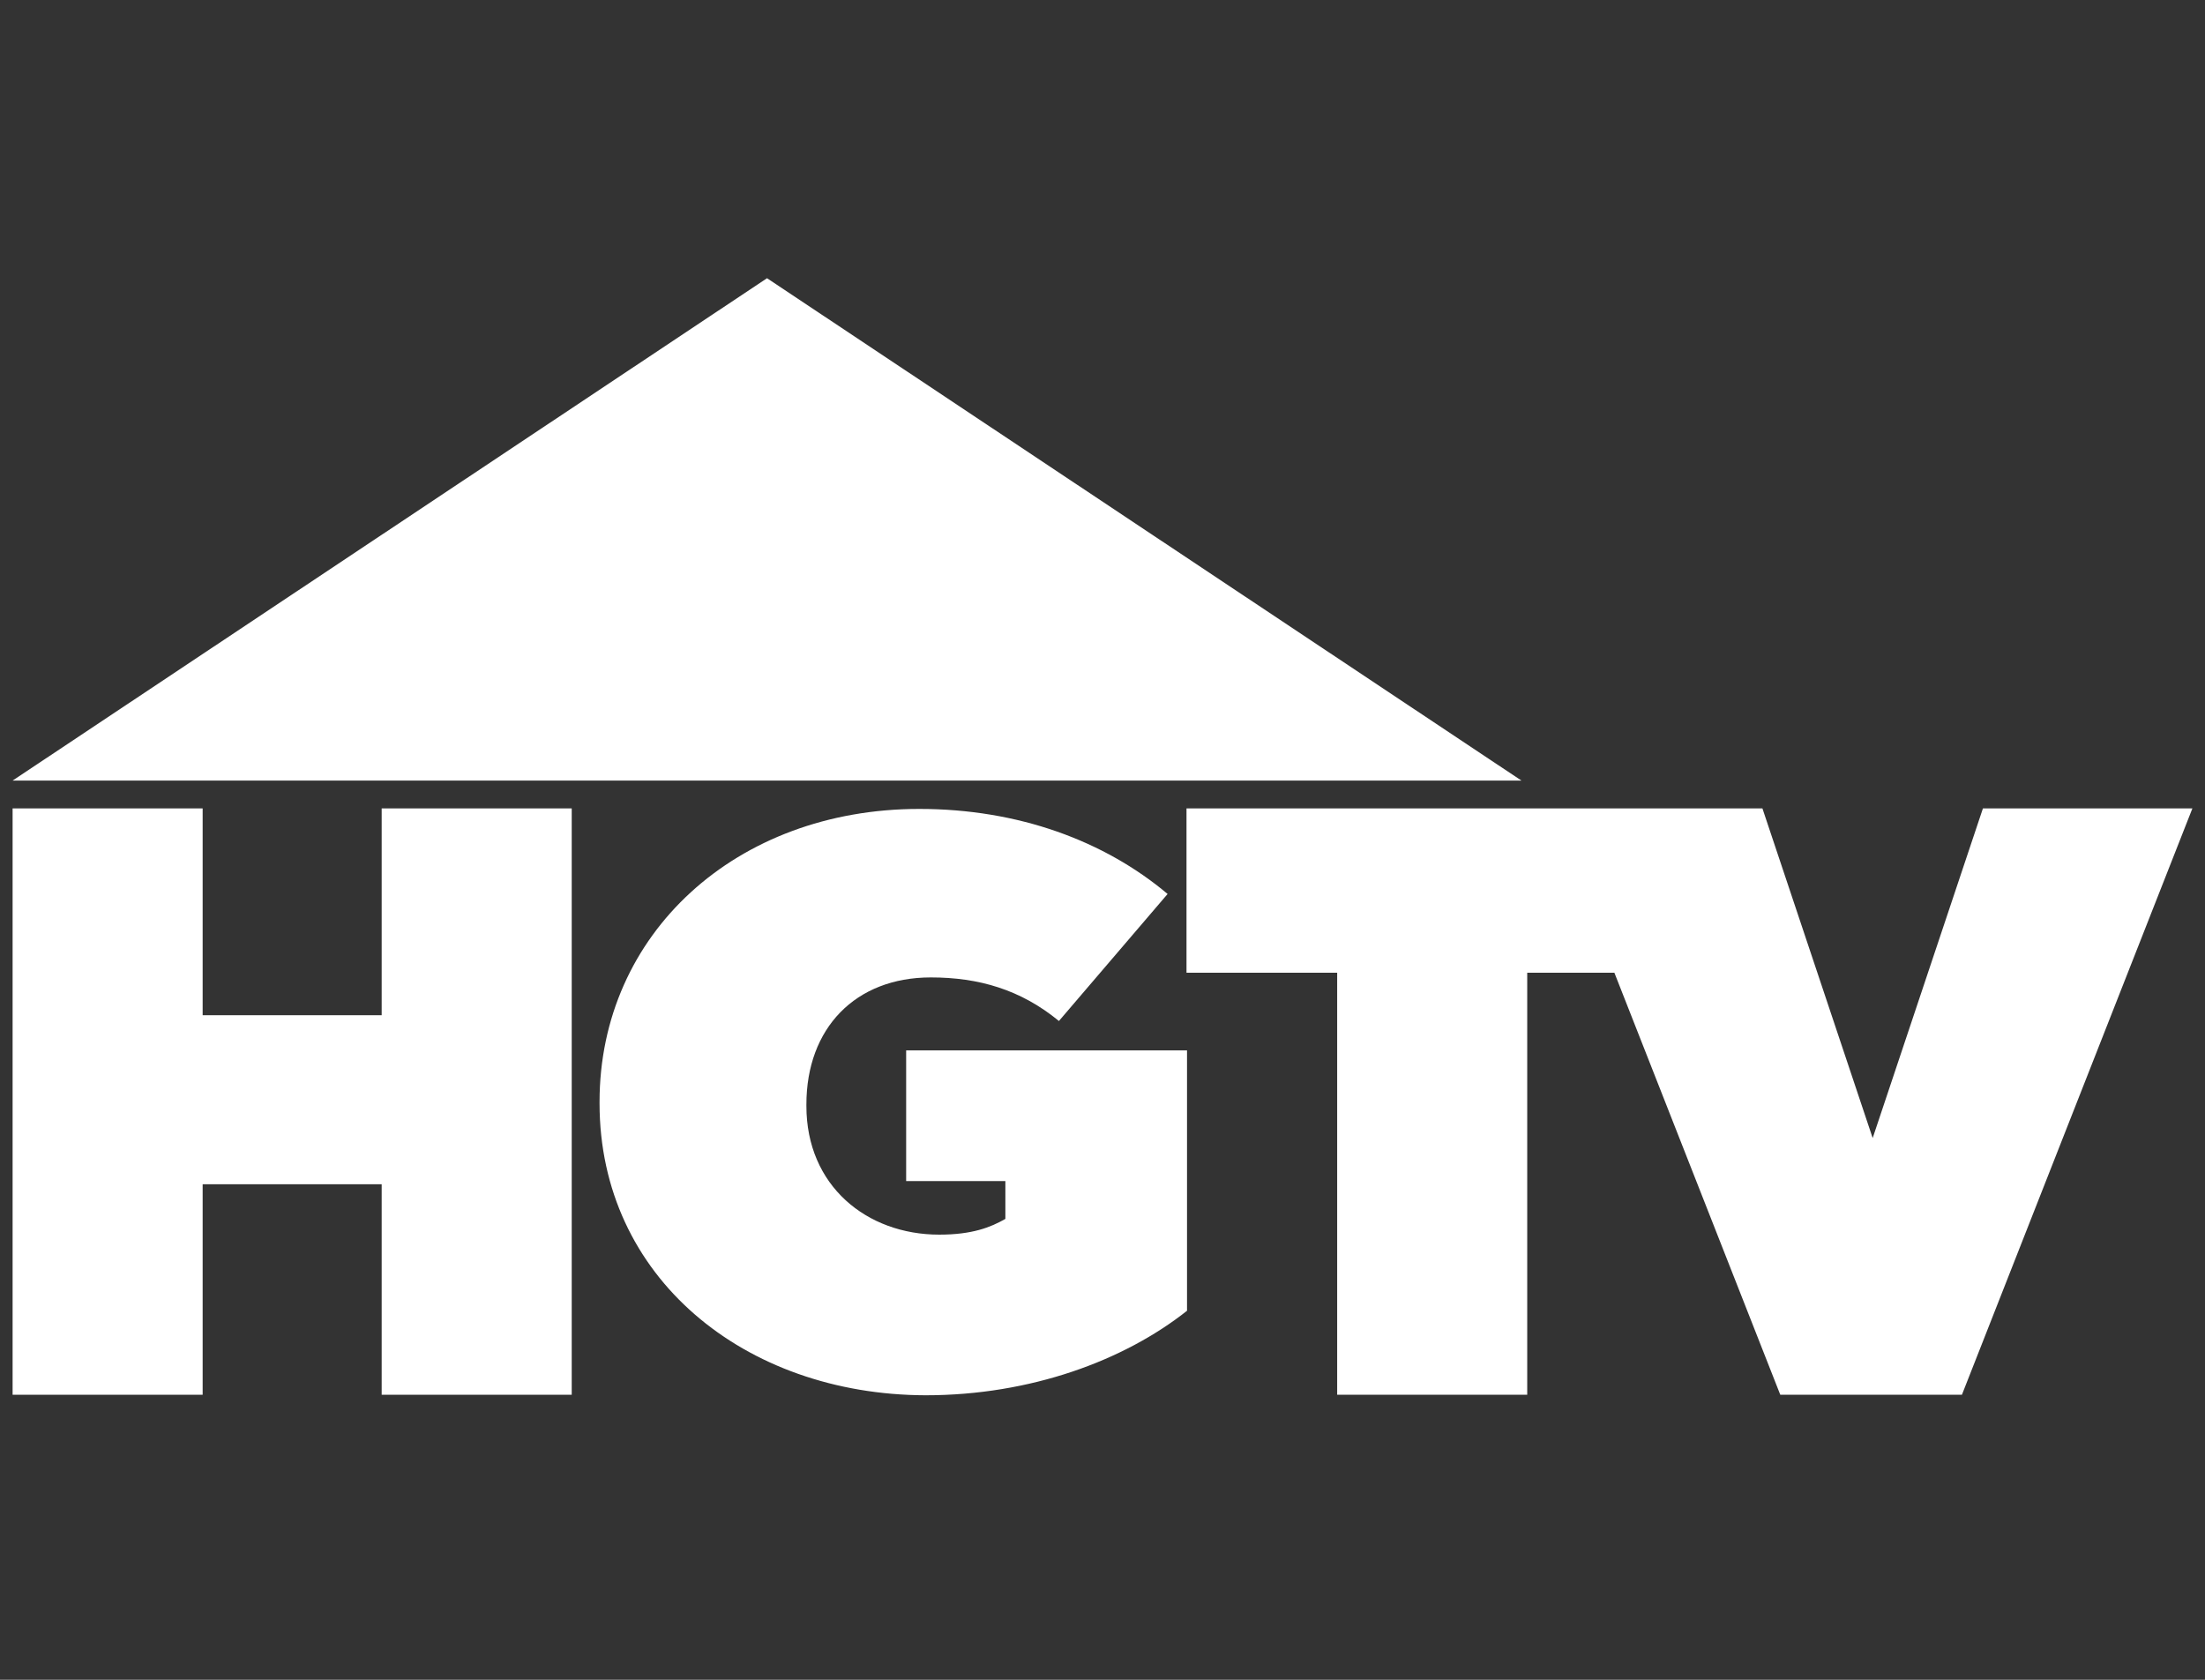
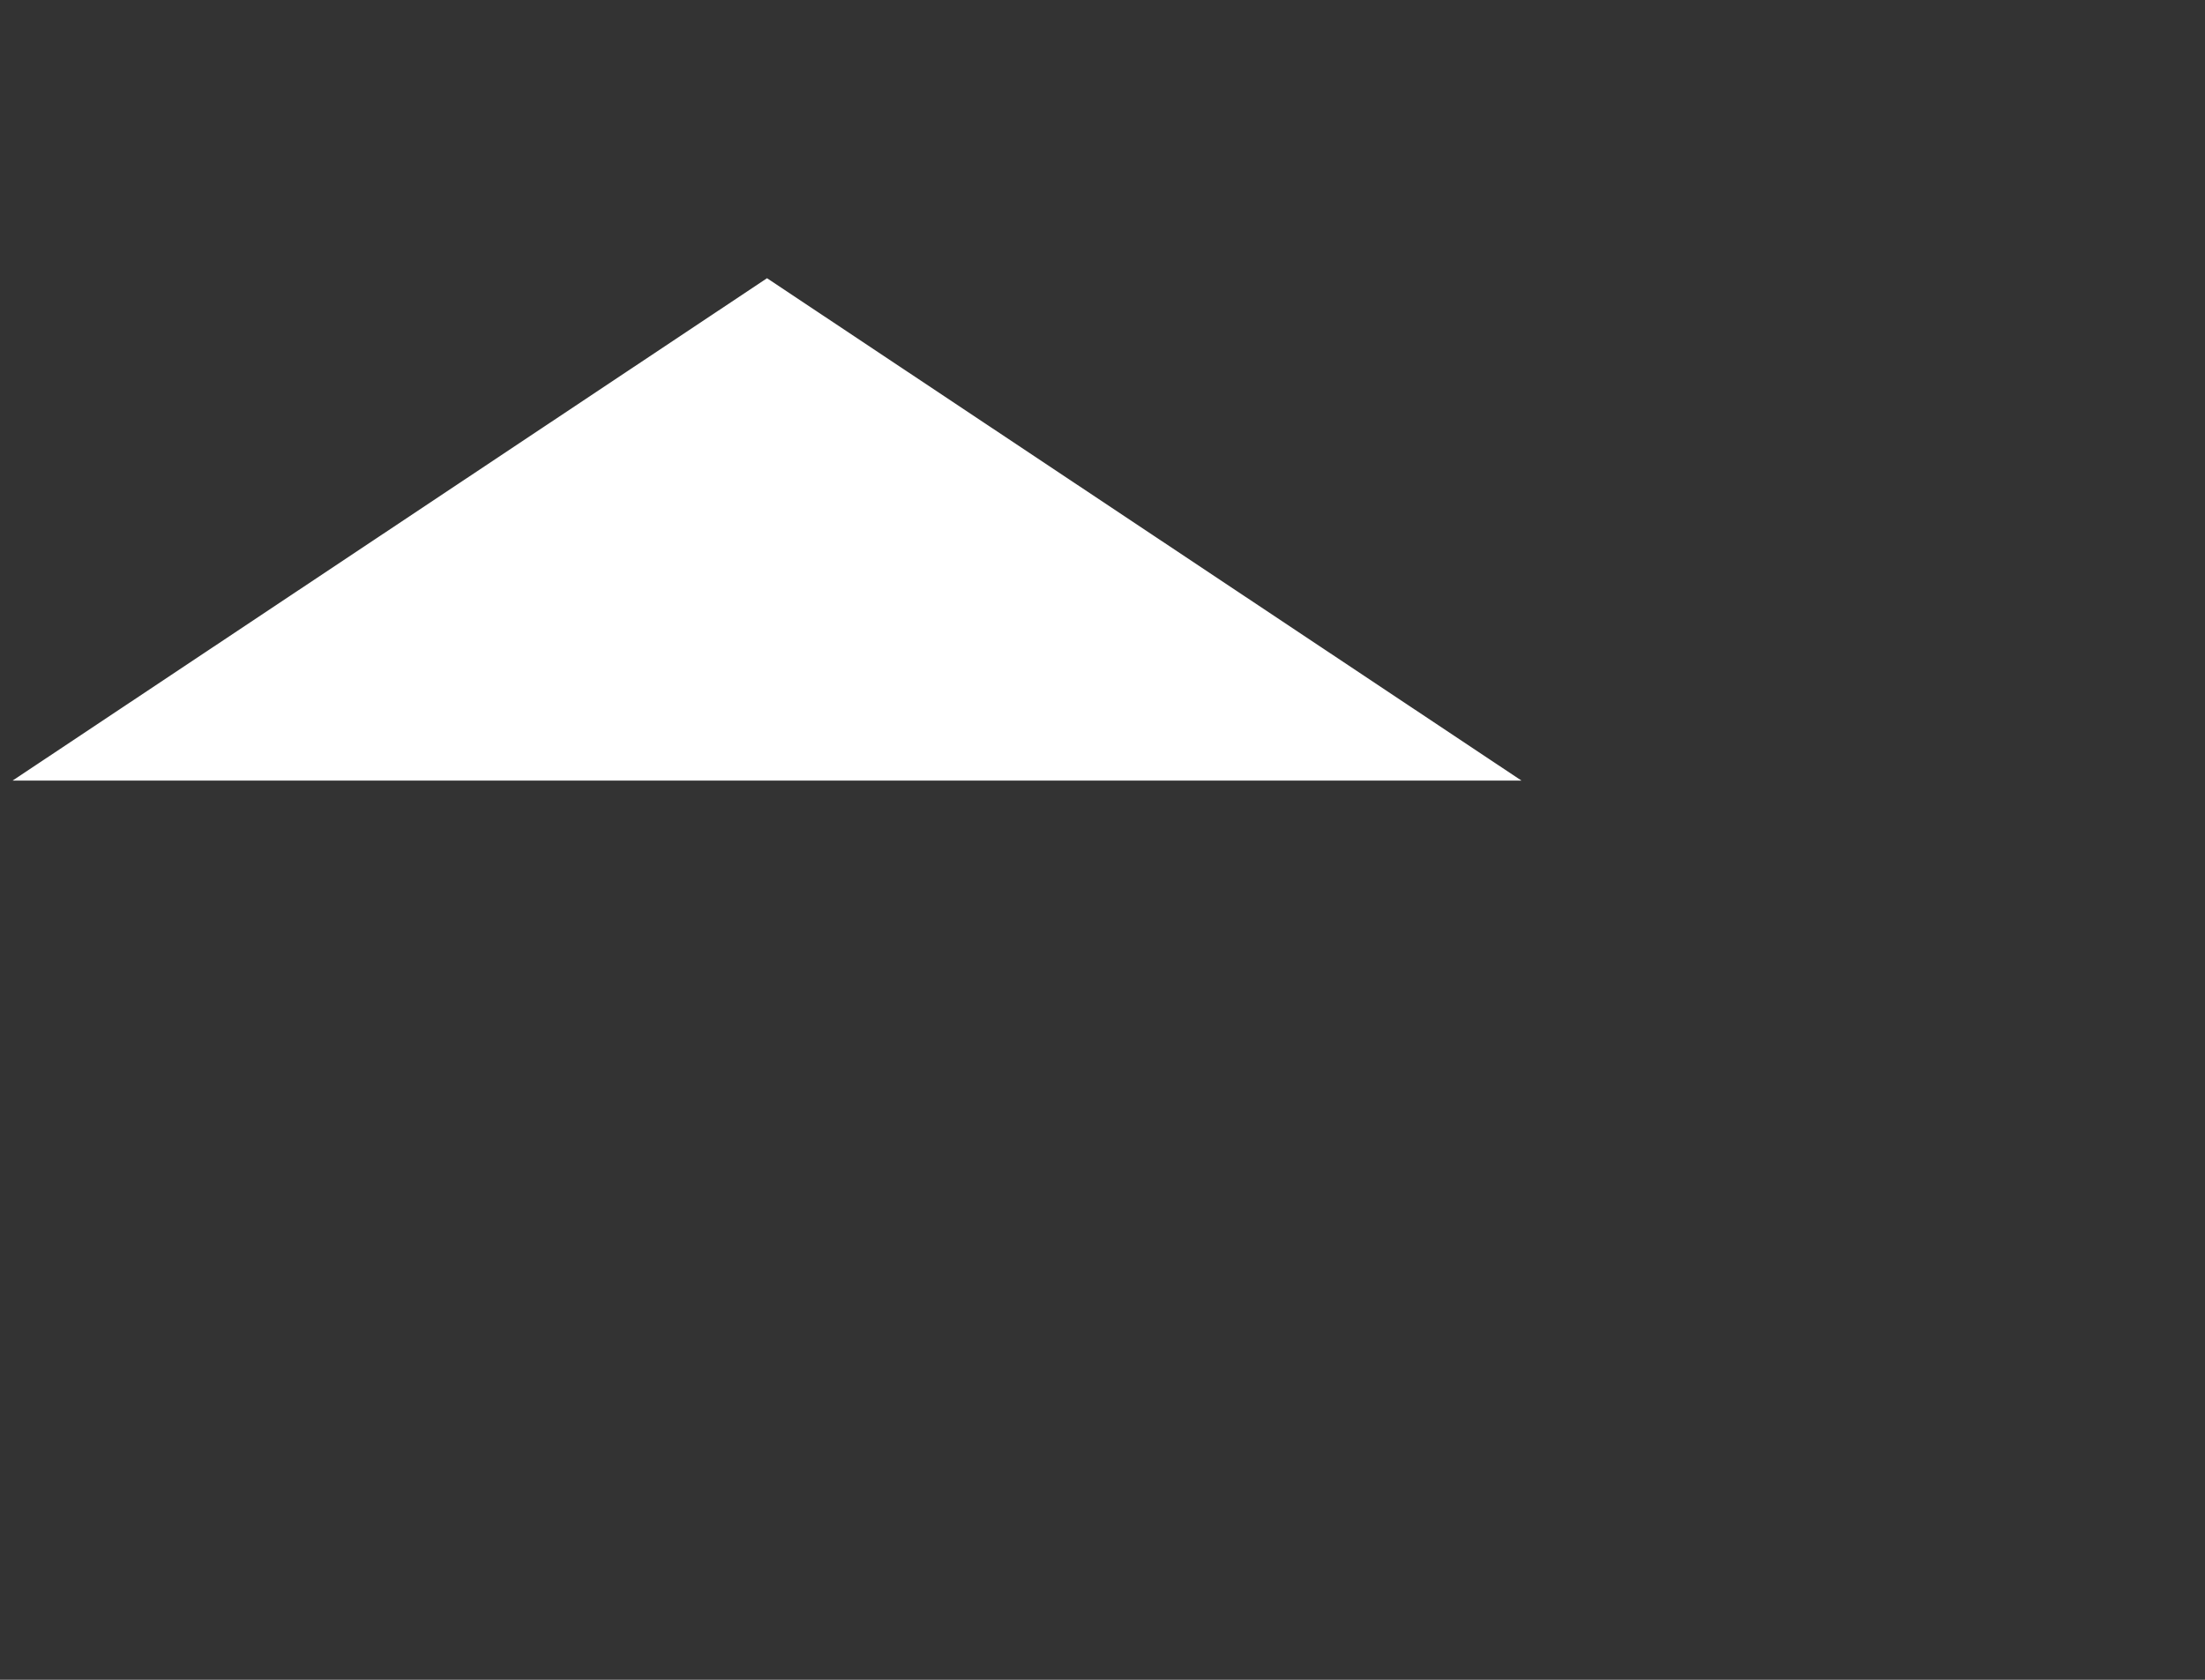
<svg xmlns="http://www.w3.org/2000/svg" version="1.1" x="0px" y="0px" viewBox="0 0 42 32" style="enable-background:new 0 0 42 32;" xml:space="preserve">
  <rect x="0" y="0" width="42" height="32" fill="#333333" stroke="none" />
  <style type="text/css">
	.st0{fill-rule:evenodd;clip-rule:evenodd;fill:#FFFFFF;fill-opacity:0;}
	.st1{fill-rule:evenodd;clip-rule:evenodd;fill:#FFFFFF;}
</style>
  <g id="BG">
</g>
  <g id="LOGOS">
    <g id="Color-_x2F_-logo-color-HGTV">
      <g id="HGTV">
-         <rect id="Rectangle" x="0.24" y="5.3" class="st0" width="41.51" height="21.4" />
        <polyline id="Fill-1" class="st1" points="28.98,14.87 14.61,5.3 0.24,14.87 28.98,14.87    " />
-         <polyline id="Fill-2" class="st1" points="0.24,15.4 3.86,15.4 3.86,19.34 7.27,19.34 7.27,15.4 10.89,15.4 10.89,26.57      7.27,26.57 7.27,22.56 3.86,22.56 3.86,26.57 0.24,26.57 0.24,15.4    " />
-         <path id="Fill-3" class="st1" d="M11.42,21.02v-0.03c0-3.2,2.6-5.58,6.09-5.58c1.89,0,3.53,0.61,4.73,1.62l-2.07,2.42     c-0.73-0.6-1.53-0.83-2.44-0.83c-1.44,0-2.37,0.97-2.37,2.42v0.03c0,1.52,1.15,2.45,2.53,2.45c0.63,0,0.98-0.14,1.26-0.3V22.5     h-1.89v-2.49h5.35v4.96c-1.2,0.95-2.98,1.61-4.98,1.61C14.18,26.57,11.42,24.33,11.42,21.02" />
-         <polyline id="Fill-4" class="st1" points="37.77,15.4 35.67,21.68 33.57,15.4 22.6,15.4 22.6,18.53 25.47,18.53 25.47,26.57      29.09,26.57 29.09,18.53 30.75,18.53 33.91,26.57 37.37,26.57 41.76,15.4 37.77,15.4    " />
      </g>
    </g>
  </g>
</svg>